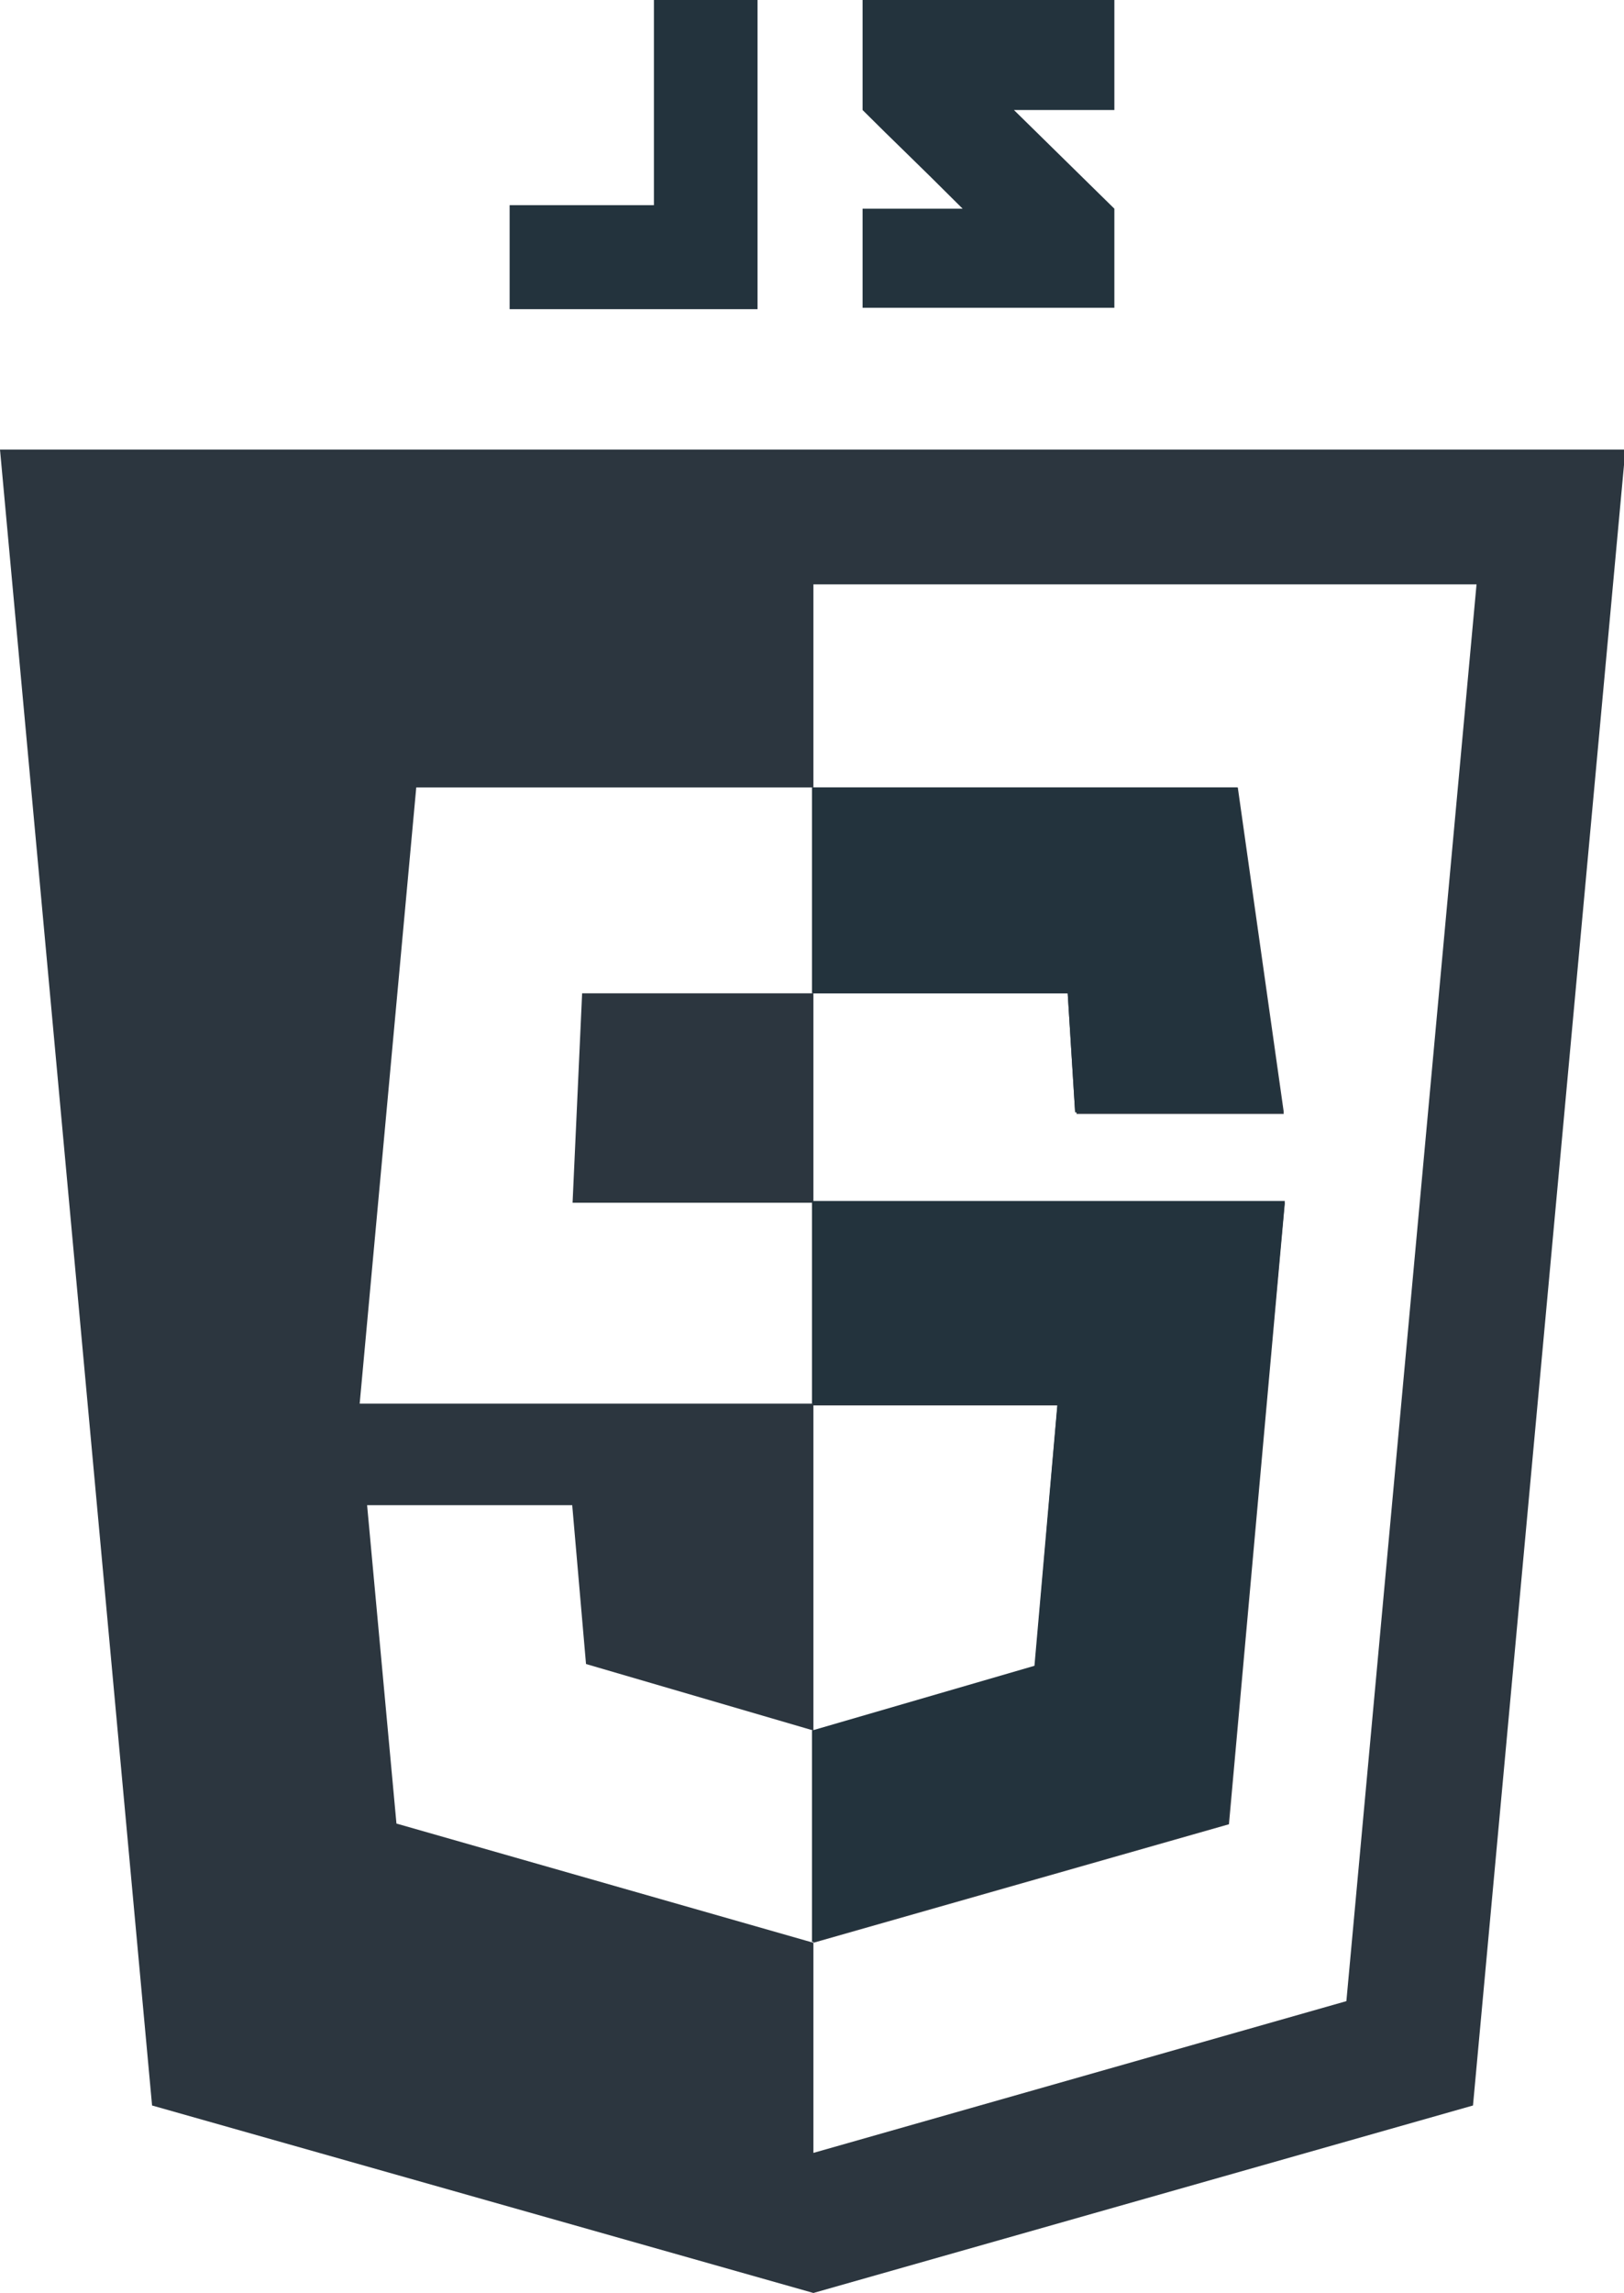
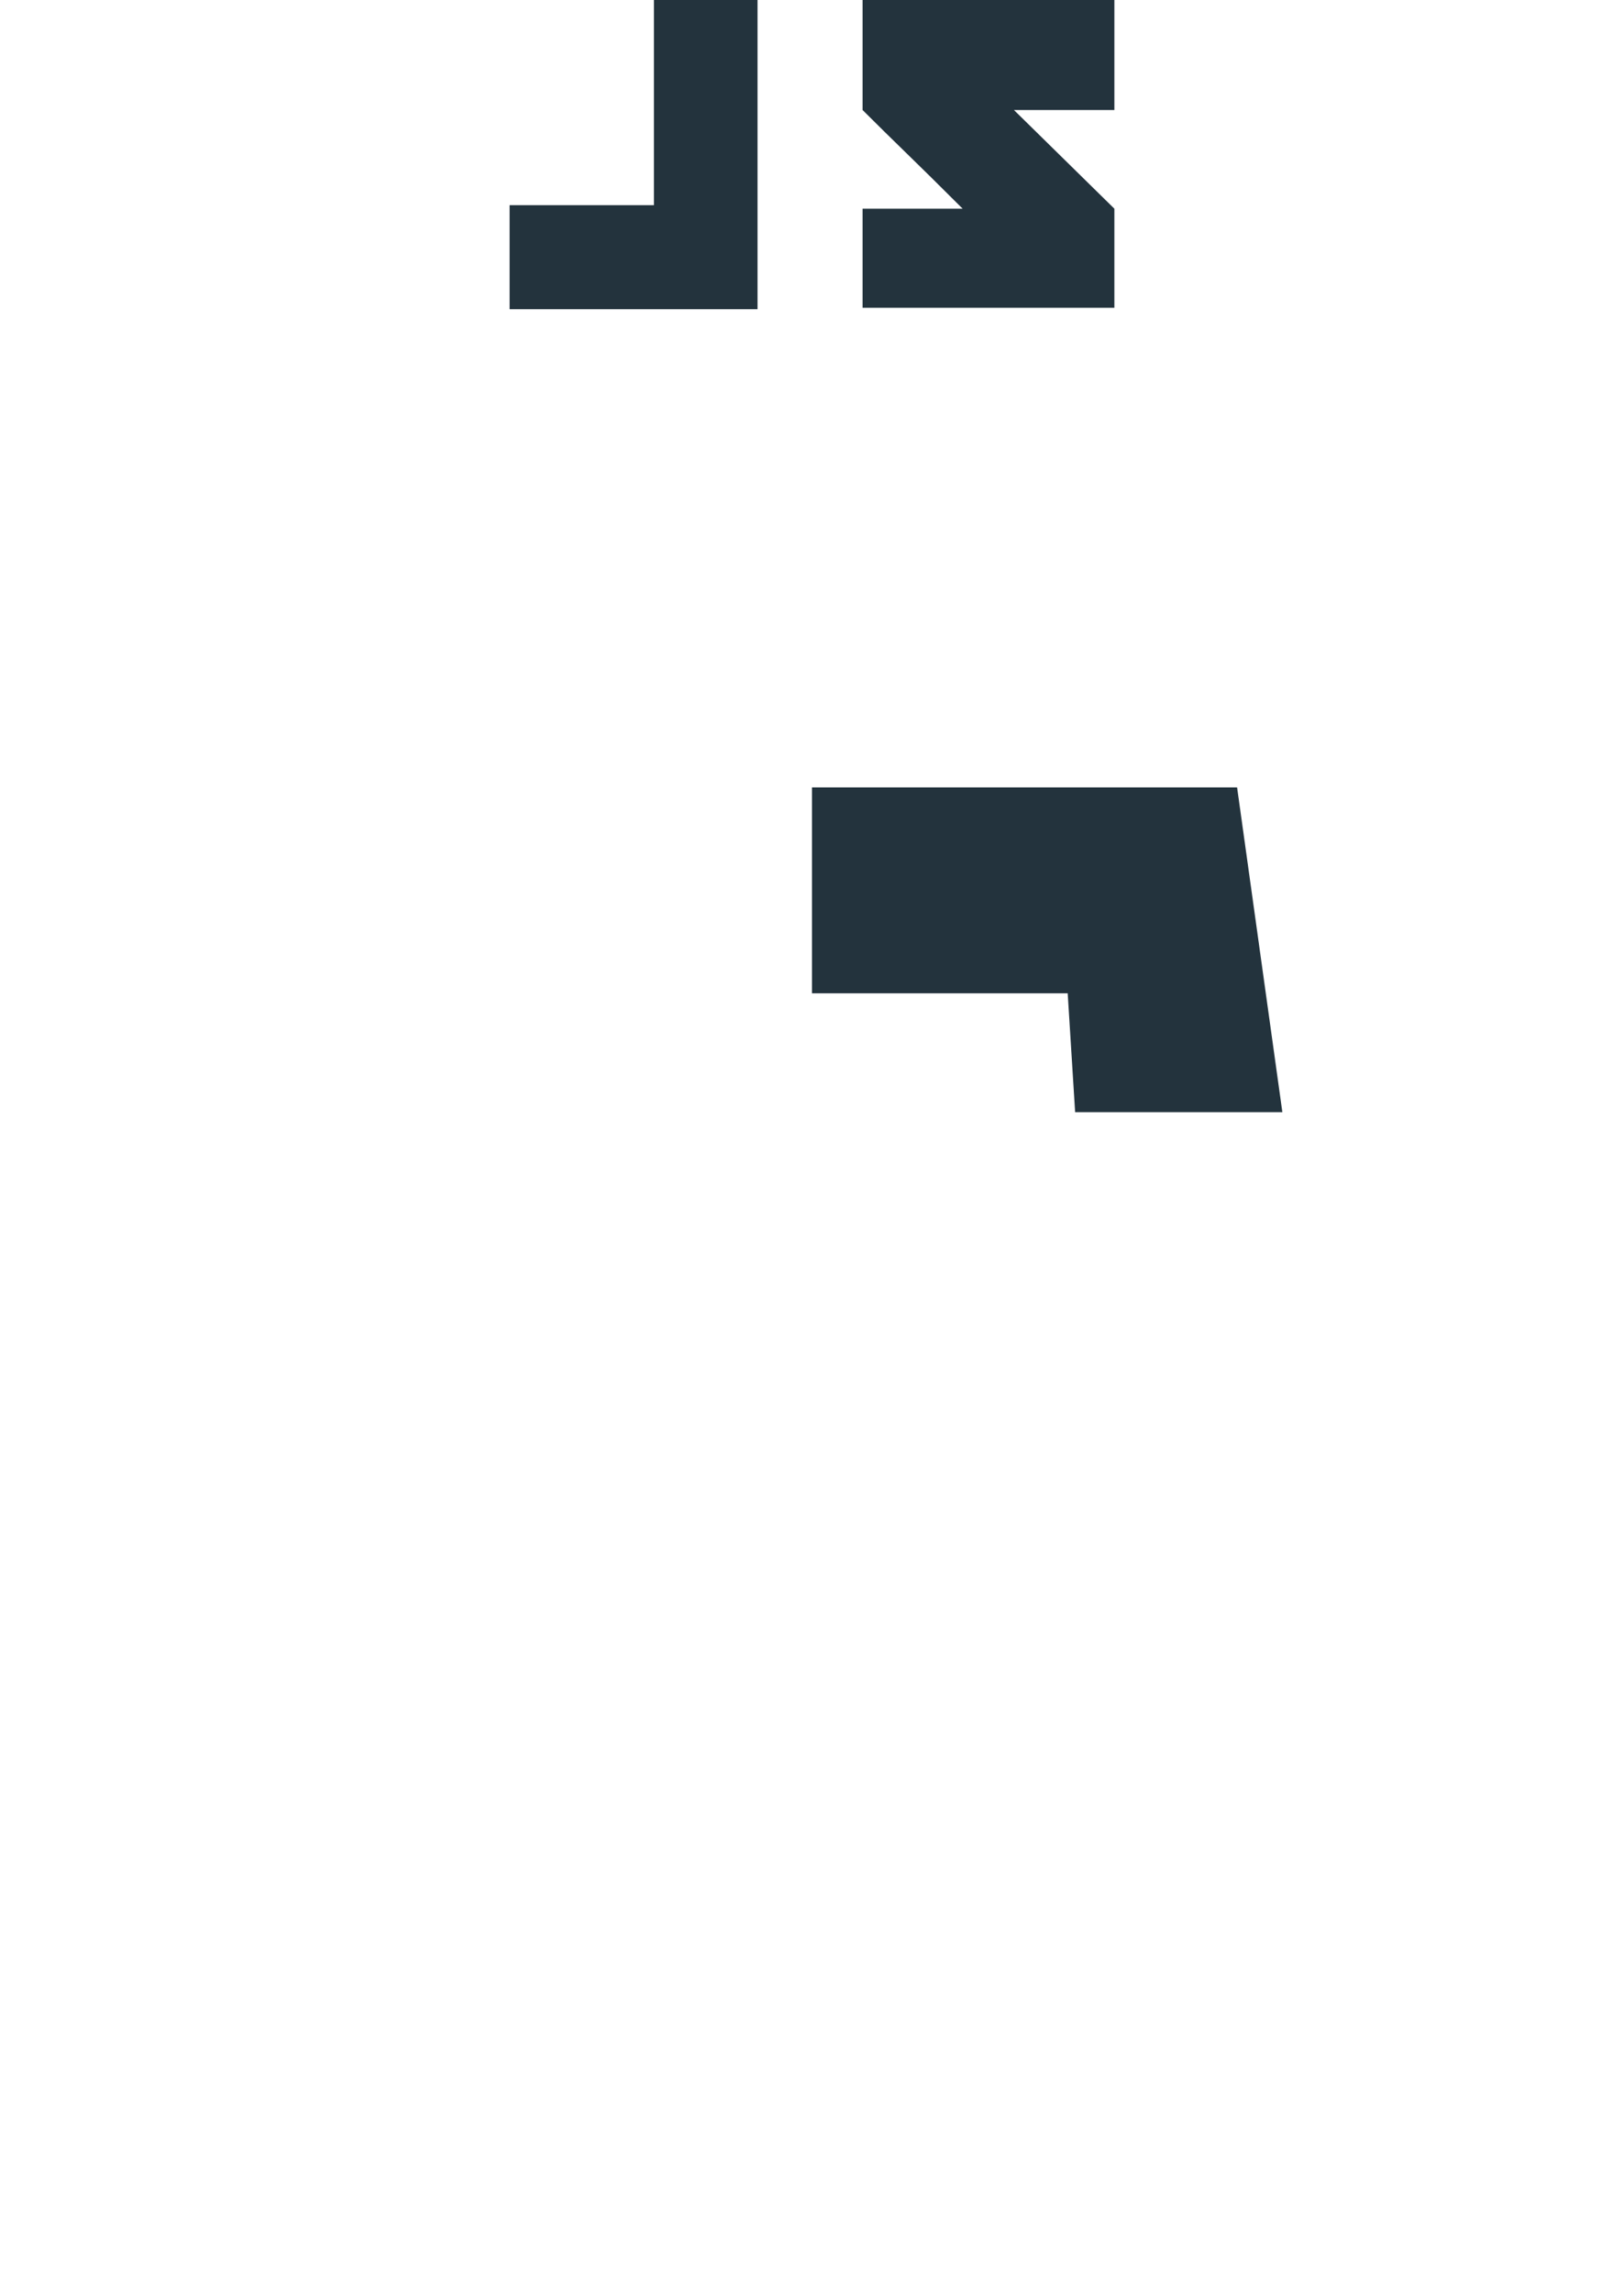
<svg xmlns="http://www.w3.org/2000/svg" viewBox="0 0 45.92 64.82">
  <defs>
    <style>.cls-1{fill:#2c363f;}.cls-2{fill:none;}.cls-3{fill:#23333d;}</style>
  </defs>
  <title>js_logo</title>
  <g id="Livello_2" data-name="Livello 2">
    <g id="prototipo_hf">
-       <path class="cls-1" d="M16.46,28.08,16.19,34H23V28.08ZM35,22.26H23v5.82h7.23l.21,3.36h5.86ZM23,34v5.73H29.9l-.64,7.41L23,48.92v6l11.75-3.35L36.33,34Zm7.44-2.51h5.86L35,22.26H23v5.82h7.23ZM16.46,28.08,16.19,34H23V28.08ZM0,12.71,4.3,59.52,23,64.82l18.65-5.3,4.31-46.81ZM38.07,56.57,23,60.86v-6l11.75-3.35L36.33,34H23v5.73H29.9l-.64,7.41L23,48.92v6L11.21,51.55l-.83-9h5.8l.39,4.49L23,48.92V39.68H10.16l0,.11,1.61-17.53H23V16.52H41.75ZM30.19,28.08l.21,3.36h5.86L35,22.26H23v5.82Zm-13.73,0L16.19,34H23V28.08Z" />
      <polygon class="cls-2" points="22.96 28.08 22.96 33.95 15.39 33.95 15.65 28.08 22.96 28.08" />
      <polygon class="cls-3" points="36.26 31.44 30.4 31.44 30.19 28.08 22.96 28.08 22.96 22.26 34.98 22.26 36.26 31.44" />
-       <polygon class="cls-3" points="36.33 33.95 34.71 51.55 22.96 54.9 22.96 48.92 29.25 47.09 29.9 39.69 22.96 39.69 22.96 33.95 36.33 33.95" />
      <polygon class="cls-3" points="18.49 5.8 14.41 5.8 14.41 8.74 18.49 8.74 20.68 8.74 21.42 8.74 21.42 0 18.49 0 18.49 5.8" />
      <path class="cls-3" d="M31.51,0H24.39V3.11c.95.95,1.45,1.41,2.83,2.79H24.39V8.7h7.12V5.9L28.67,3.11h2.84Z" />
    </g>
  </g>
</svg>